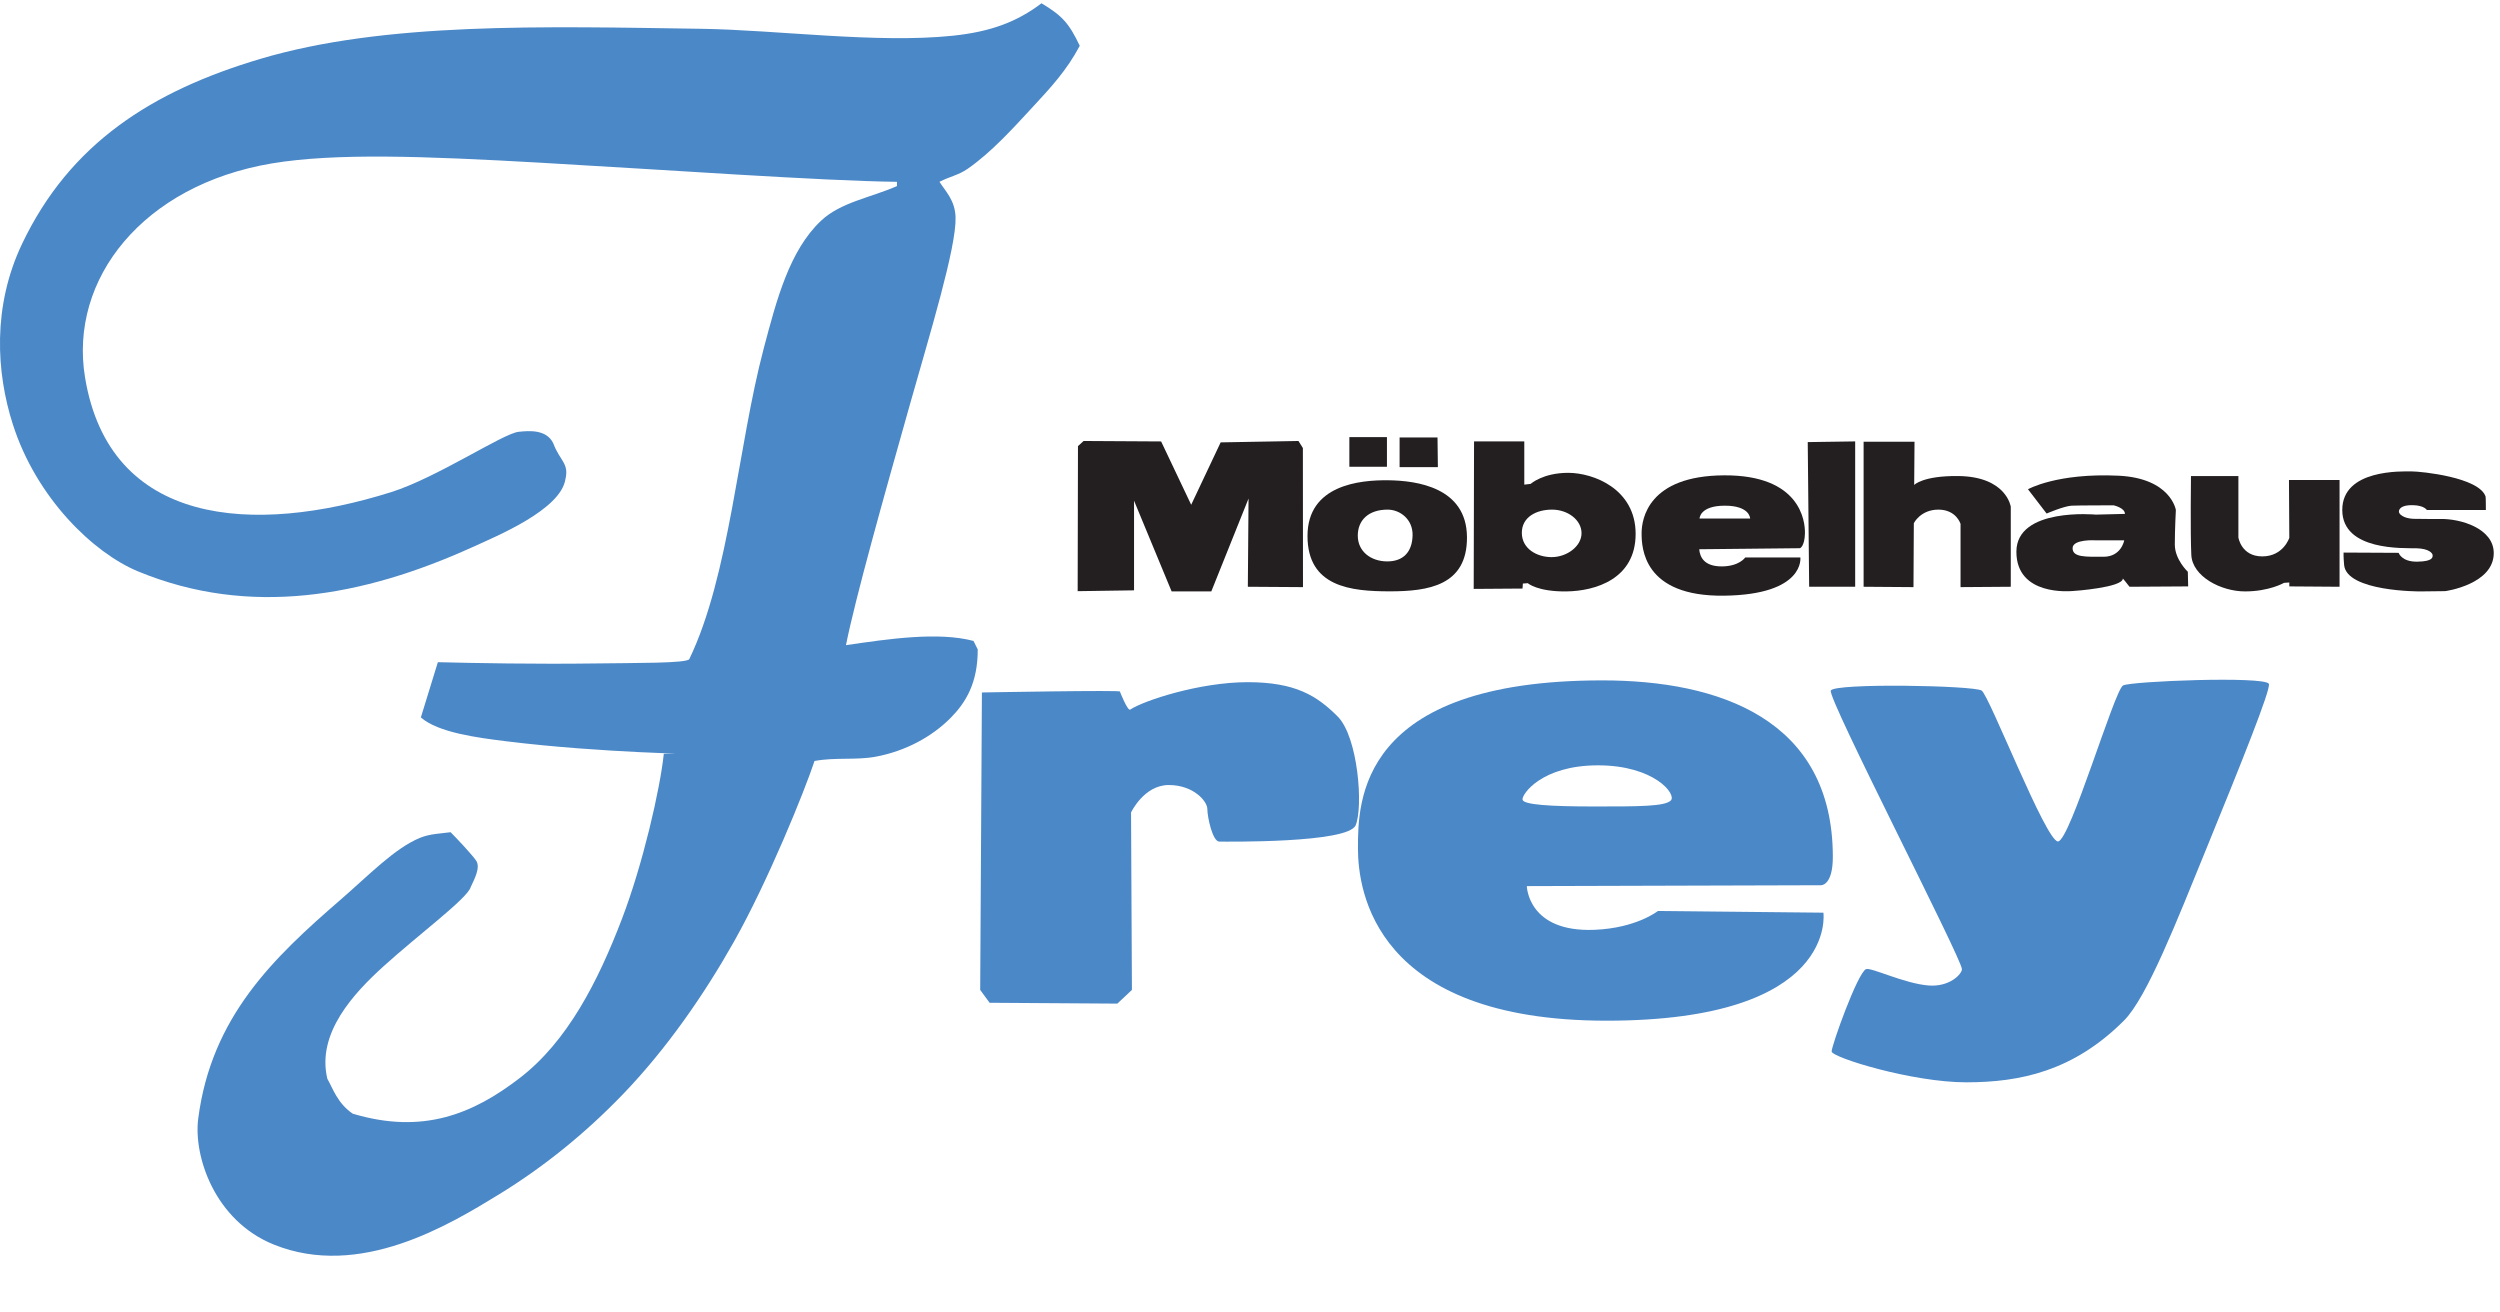
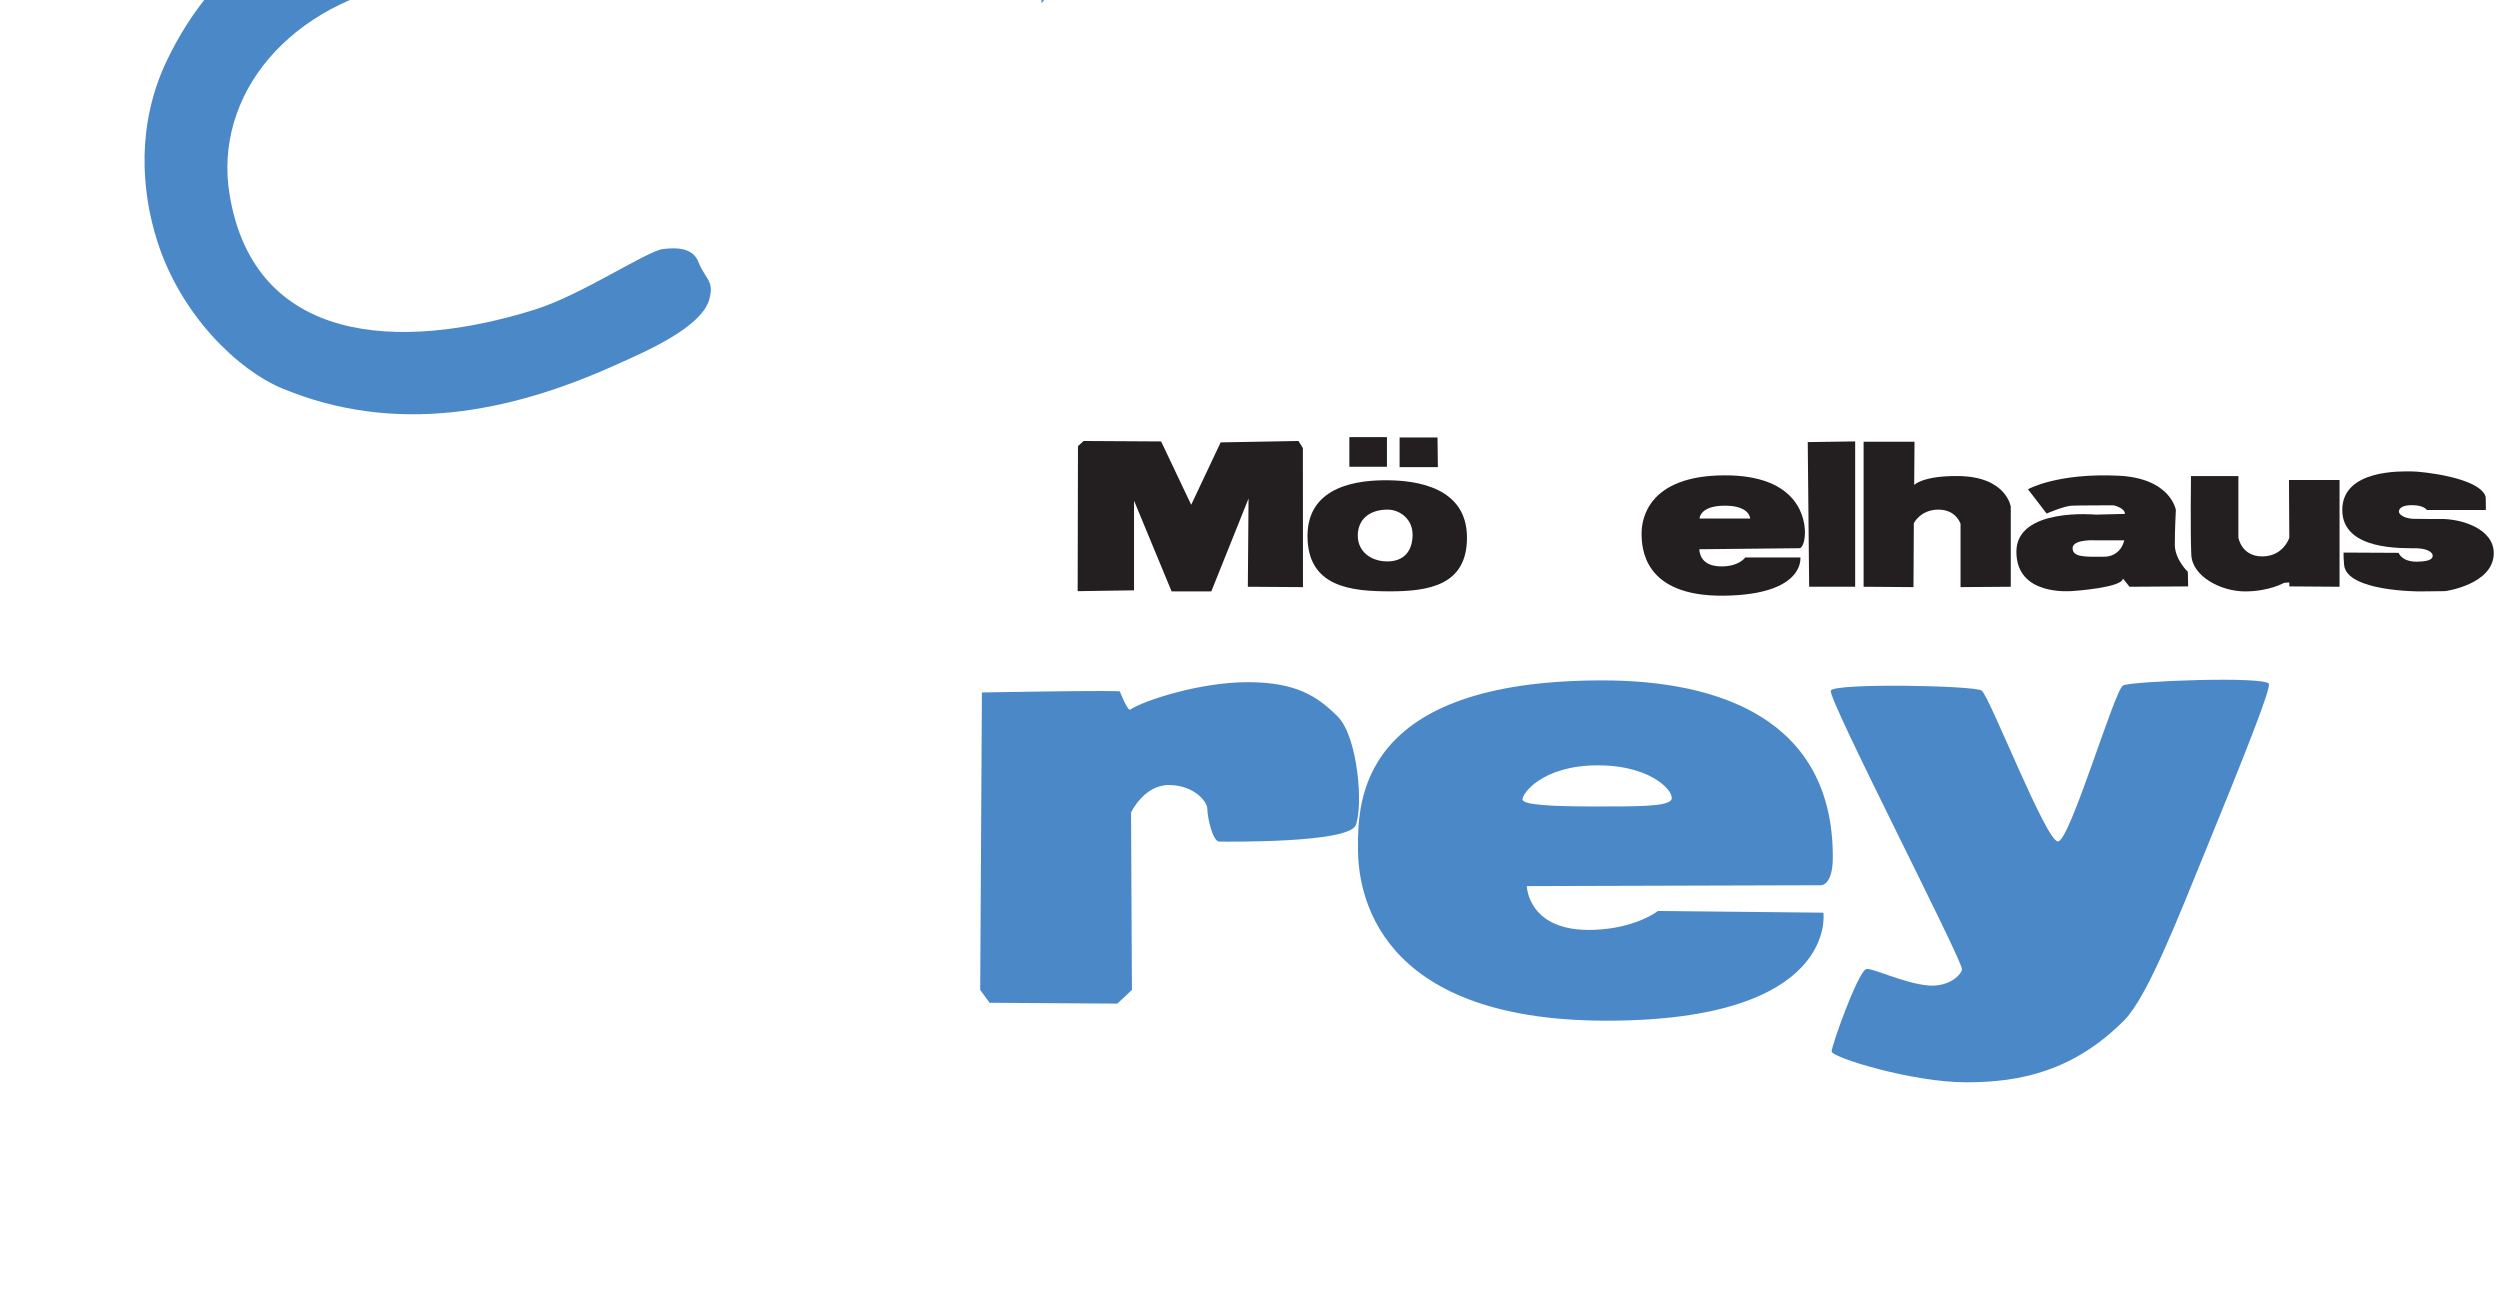
<svg xmlns="http://www.w3.org/2000/svg" height="705.333" viewBox="0 0 1344.013 705.333" width="1344.013">
  <g fill-rule="evenodd" transform="matrix(.133 0 0 -.133 0 705.333)">
-     <path d="m4209.95 5290.01c83.48-50.17 110.88-80.02 154.58-171.85-52.65-99.43-117.66-169.14-189.96-247.27-76.77-82.85-165.77-182.49-263.73-250.37-36.98-25.59-72.99-31.07-113.34-52.2 25.31-39.64 63-74.91 65.03-143.32 3.7-121.87-104.53-473.31-183.47-752.98-108.08-382.83-220.58-782.65-259.59-976.61 173.52 25.47 372.51 54.86 515.49 17.14 5.73-11.48 11.47-22.86 17.2-34.33.42-134.53-47.61-214.16-109.14-276.38-77.05-77.96-184.02-134.66-301.9-157.04-79.92-15.17-164.8-1.88-248.7-17.54-41.32-124.81-188-485.51-324.49-728.33-120.95-215.07-272.82-434.4-448.23-617.039-157.39-163.801-327.01-298.692-501.38-405.711-202.19-124.032-563.96-344-911.65-203.59-239.186 96.621-325.049 357.191-305.397 508.992 53.137 411.458 303.857 650.078 576.467 885.908 113.12 97.81 218.01 207.73 321.19 249.61 40.42 16.36 86.71 17.13 122.5 22.23 25.45-25.38 89.85-94.18 103.76-115.64 17.89-27.62-8.52-75.8-22.51-106.14-13.14-45.85-210.66-191.77-351.69-319.59-120.12-108.86-271.98-270.5-227.79-455.23 22.86-40.058 40.55-98.429 102.5-141.101 283.03-84.867 485.73-1.809 675.68 144.461 191.93 147.66 315.61 388.88 412.65 642.83 84.6 221.2 153.96 523.11 169.21 667.49 180.1 0-238.49 1.05-638.7 50.75-114.74 14.28-273.31 34.75-343.36 96.14 22.93 74.39 45.86 148.93 68.8 223.32 142.49-3.63 402.78-8.4 629.12-5.17 170.45 2.38 377.33.21 387.19 17.69 162.69 337.52 196.05 859.94 301.21 1257.07 52.15 196.89 103.68 394.09 231 514.55 79.56 75.24 200.39 93.27 307.21 140.36v17.2c-306.65 3.75-929.75 48.32-1441.82 77.3-468.45 26.53-828.8 39.95-1084.7-2.87-520.174-87.08-820.905-466.59-755.452-864.84 99.067-602.23 680.292-639.22 1237.182-463.94 185 58.21 451.8 237.03 515.15 243.84 43.28 4.69 113.4 10.07 140.39-46.5 26.99-72.05 64.75-80.05 48.95-145.81-19.78-122.04-271.85-226.84-377.97-274.91-439.23-198.77-897.82-283.55-1349.272-96.98-181.43 74.95-411.531 297.53-506.477 595.28-66.422 207.98-83.488 474.91 37.961 729.49 193.184 405.09 524.309 616.66 963.118 747.02 502.7 149.35 1140.62 130.96 1782.46 121.49 304.7-4.48 710.79-60.07 1016.6-27.94 152.7 16.01 258.98 55.9 358.12 131.06" fill="#4b88c8" />
+     <path d="m4209.95 5290.01v17.2c-306.65 3.75-929.75 48.32-1441.82 77.3-468.45 26.53-828.8 39.95-1084.7-2.87-520.174-87.08-820.905-466.59-755.452-864.84 99.067-602.23 680.292-639.22 1237.182-463.94 185 58.21 451.8 237.03 515.15 243.84 43.28 4.69 113.4 10.07 140.39-46.5 26.99-72.05 64.75-80.05 48.95-145.81-19.78-122.04-271.85-226.84-377.97-274.91-439.23-198.77-897.82-283.55-1349.272-96.98-181.43 74.95-411.531 297.53-506.477 595.28-66.422 207.98-83.488 474.91 37.961 729.49 193.184 405.09 524.309 616.66 963.118 747.02 502.7 149.35 1140.62 130.96 1782.46 121.49 304.7-4.48 710.79-60.07 1016.6-27.94 152.7 16.01 258.98 55.9 358.12 131.06" fill="#4b88c8" />
    <g fill="#231f20">
      <path d="m5248.54 3520.74-314.46-5.64-119.12-252.22-121.53 256.02-313.28 1.84-22.81-20.73-1.25-586.35 227.87 3.38v362.34l151.9-366.71h160.42l150.52 375.44-2.84-356.62 222.89-1.48-.41 562.25z" />
      <path d="m5607.65 3033.99c-66.76 0-119.31 40.39-119.31 103.97 0 63.45 44.03 105.33 120.71 105.33 49.7 0 102.26-38.92 100.8-103.91-1.38-65-35.5-105.39-102.2-105.39zm4.04 327.94c-115.01 1.48-326.6-18.75-326.6-225.15 0-206.48 176.1-223.81 332.28-223.81 156.13 0 313.78 23.11 312.33 219.44-1.46 200.9-203 228.12-318.01 229.52" />
      <path d="m5454.31 3416.55h151.898v119.84h-151.898z" />
      <path d="m5810.65 3534.98h-153.28v-119.84h154.74z" />
-       <path d="m6272.11 3051.26c-61.02 0-120.65 34.68-120.65 98.27 0 63.44 58.17 93.76 122.09 93.76 63.85 0 119.24-41.88 119.24-95.25 0-53.43-59.62-96.78-120.68-96.78zm66.75 340.76c-102.26 0-151.91-44.76-151.91-44.76l-25.55-2.9v174.69h-203.08l-1.4-596.23 197.39 1.41 1.37 20.23 19.92 1.48s38.33-34.68 156.18-33.27c117.8 1.49 279.68 50.61 279.68 232.49 0 181.87-170.42 246.86-272.6 246.86" />
      <path d="m6869.83 3207.19s0 52.02 102.26 52.02c102.27 0 102.27-52.02 102.27-52.02zm99.42 174.68c-306.7-1.41-333.66-176.09-333.66-233.83 0-57.73 5.68-256.94 333.66-252.64 328 4.3 308.1 154.44 308.1 154.44h-222.91s-24.11-36.08-95.09-36.08c-71 0-88.06 37.5-90.89 69.36l407.49 4.23s18.46 7.26 19.83 59.21c1.47 52.03-19.83 236.79-326.53 235.31" />
      <path d="m7312.85 2931.49h186.01v587.56l-191.71-2.82z" />
      <path d="m7914.88 3379.05c-143.43 1.41-177.48-36.1-177.48-36.1l1.38 174.69h-205.82v-586.15l201.61-1.48 1.37 258.43s26.98 54.85 99.41 54.85c72.38 0 89.44-57.66 89.44-57.66v-255.62l203.06 1.48v323.35s-17.04 122.24-212.97 124.21" />
      <path d="m8502.65 3052.74c-72.39 0-124.94-2.9-124.94 34.61 0 37.57 92.28 31.86 92.28 31.86h116.48s-11.39-66.47-83.82-66.47zm288.26 49.13c0 60.63 4.23 140.01 4.23 140.01s-20.1 128.72-232.8 138.58c-248.48 11.56-364.95-54.84-364.95-54.84l75.31-98.13s70.97 30.31 100.78 31.72c29.82 1.41 170.35 1.41 170.35 1.41s45.47-10.08 45.47-34.61l-117.85-2.89s-320.92 30.31-320.92-150.15 218.65-158.81 225.8-158.81c7.07 0 204.44 14.44 204.44 50.53 0 1.41 26.97-33.2 26.97-33.2l237.09 1.48-1.36 59.14s-52.56 49.14-52.56 109.76" />
      <path d="m9253.72 3129.22s-24.11-75-109.24-75c-85.2 0-96.57 76.48-96.57 76.48v248.35h-191.69s-2.86-232.49 1.39-319.05c4.28-86.64 119.3-147.33 217.26-147.33s157.59 34.68 157.59 34.68l21.26 1.41v-15.79l203.09-1.48v431.63h-204.46z" />
      <path d="m9861.88 3205.49c-2.56 0-94.09-.14-107.59.64-39.45 2.18-57.53 18.4-57.53 29.25 0 10.86 10.64 27.07 56.41 25.94 45.82-1.05 56.44-19.44 56.44-19.44h238.59s0 50.89-1.1 54.13c-25.6 78.17-260.94 101.79-299.19 101.79-38.34 0-280.09 9.73-280.09-155.92 0-165.67 247.02-153.75 299.22-154.81 52.21-1.13 66.01-20.59 66.01-28.2s2.13-24.88-61.78-25.94c-63.87-1.13-75.58 35.67-75.58 35.67l-222.55 1.13s-1.09-12.97 2.09-49.77c9.5-108.98 307.75-107.29 307.75-107.29s95.87 1.13 100.1 1.13c4.3 0 197.02 28.19 197.02 153.74 0 99.89-134.2 140.07-218.22 137.95" />
    </g>
    <path d="m3969.01 2504.18-6.91-1202.32 38.07-51.95 516.29-3.45 58.94 55.4-3.53 717.27s52.03 110.89 152.47 110.89c100.45 0 155.94-65.85 155.94-97.08 0-31.16 20.78-131.61 48.5-131.61 27.7 0 519.74-6.97 550.89 65.84 31.23 72.75 10.42 356.83-72.75 440.03-83.17 83.17-169.81 138.57-363.81 138.57-194.06 0-420.28-74.58-474.7-110.88-10.36-6.9-41.52 72.75-41.52 72.75 17.27 6.98-557.88-3.46-557.88-3.46" fill="#4b88c8" />
    <path d="m6753.7 2067.63c-24.26-24.25-128.16-24.25-308.33-24.25-180.19 0-287.62 6.91-291.07 27.7-3.46 20.8 76.27 138.58 304.95 138.58s318.76-117.78 294.45-142.03zm654.87-228.3c0 557.8-460.81 713.73-932.05 713.73-987.47 0-987.47-492.03-987.47-679.13 0-169.74 65.85-696.47 1004.81-696.47s876.64 436.63 876.64 436.63l-668.77 6.91s-86.63-69.28-256.36-76.2c-270.07-11.07-273.74 176.67-273.74 176.67l1188.44 3.52s48.5-3.52 48.5 114.34" fill="#4b88c8" />
    <path d="m7400.31 2511.84c-13.88-31.22 530.1-1084.54 530.1-1126.12 0-19.31-48.92-72.39-134.36-65.98-97.98 7.34-235.16 75.22-253.7 65.98-34.69-17.34-138.58-308.34-138.58-332.59 0-24.24 325.67-124.759 543.98-124.759 218.26 0 433.11 45.051 637.53 249.469 93.49 93.47 214.38 404 331.18 690.12 138.6 339.49 265.7 654.67 254.41 671.59-20.79 31.15-554.42 10.35-589.02-6.9-34.69-17.36-214.89-630.65-263.37-630.65-48.5 0-277.17 589.05-308.41 609.84-31.16 20.81-595.95 31.17-609.76 0" fill="#4b88c8" />
  </g>
</svg>